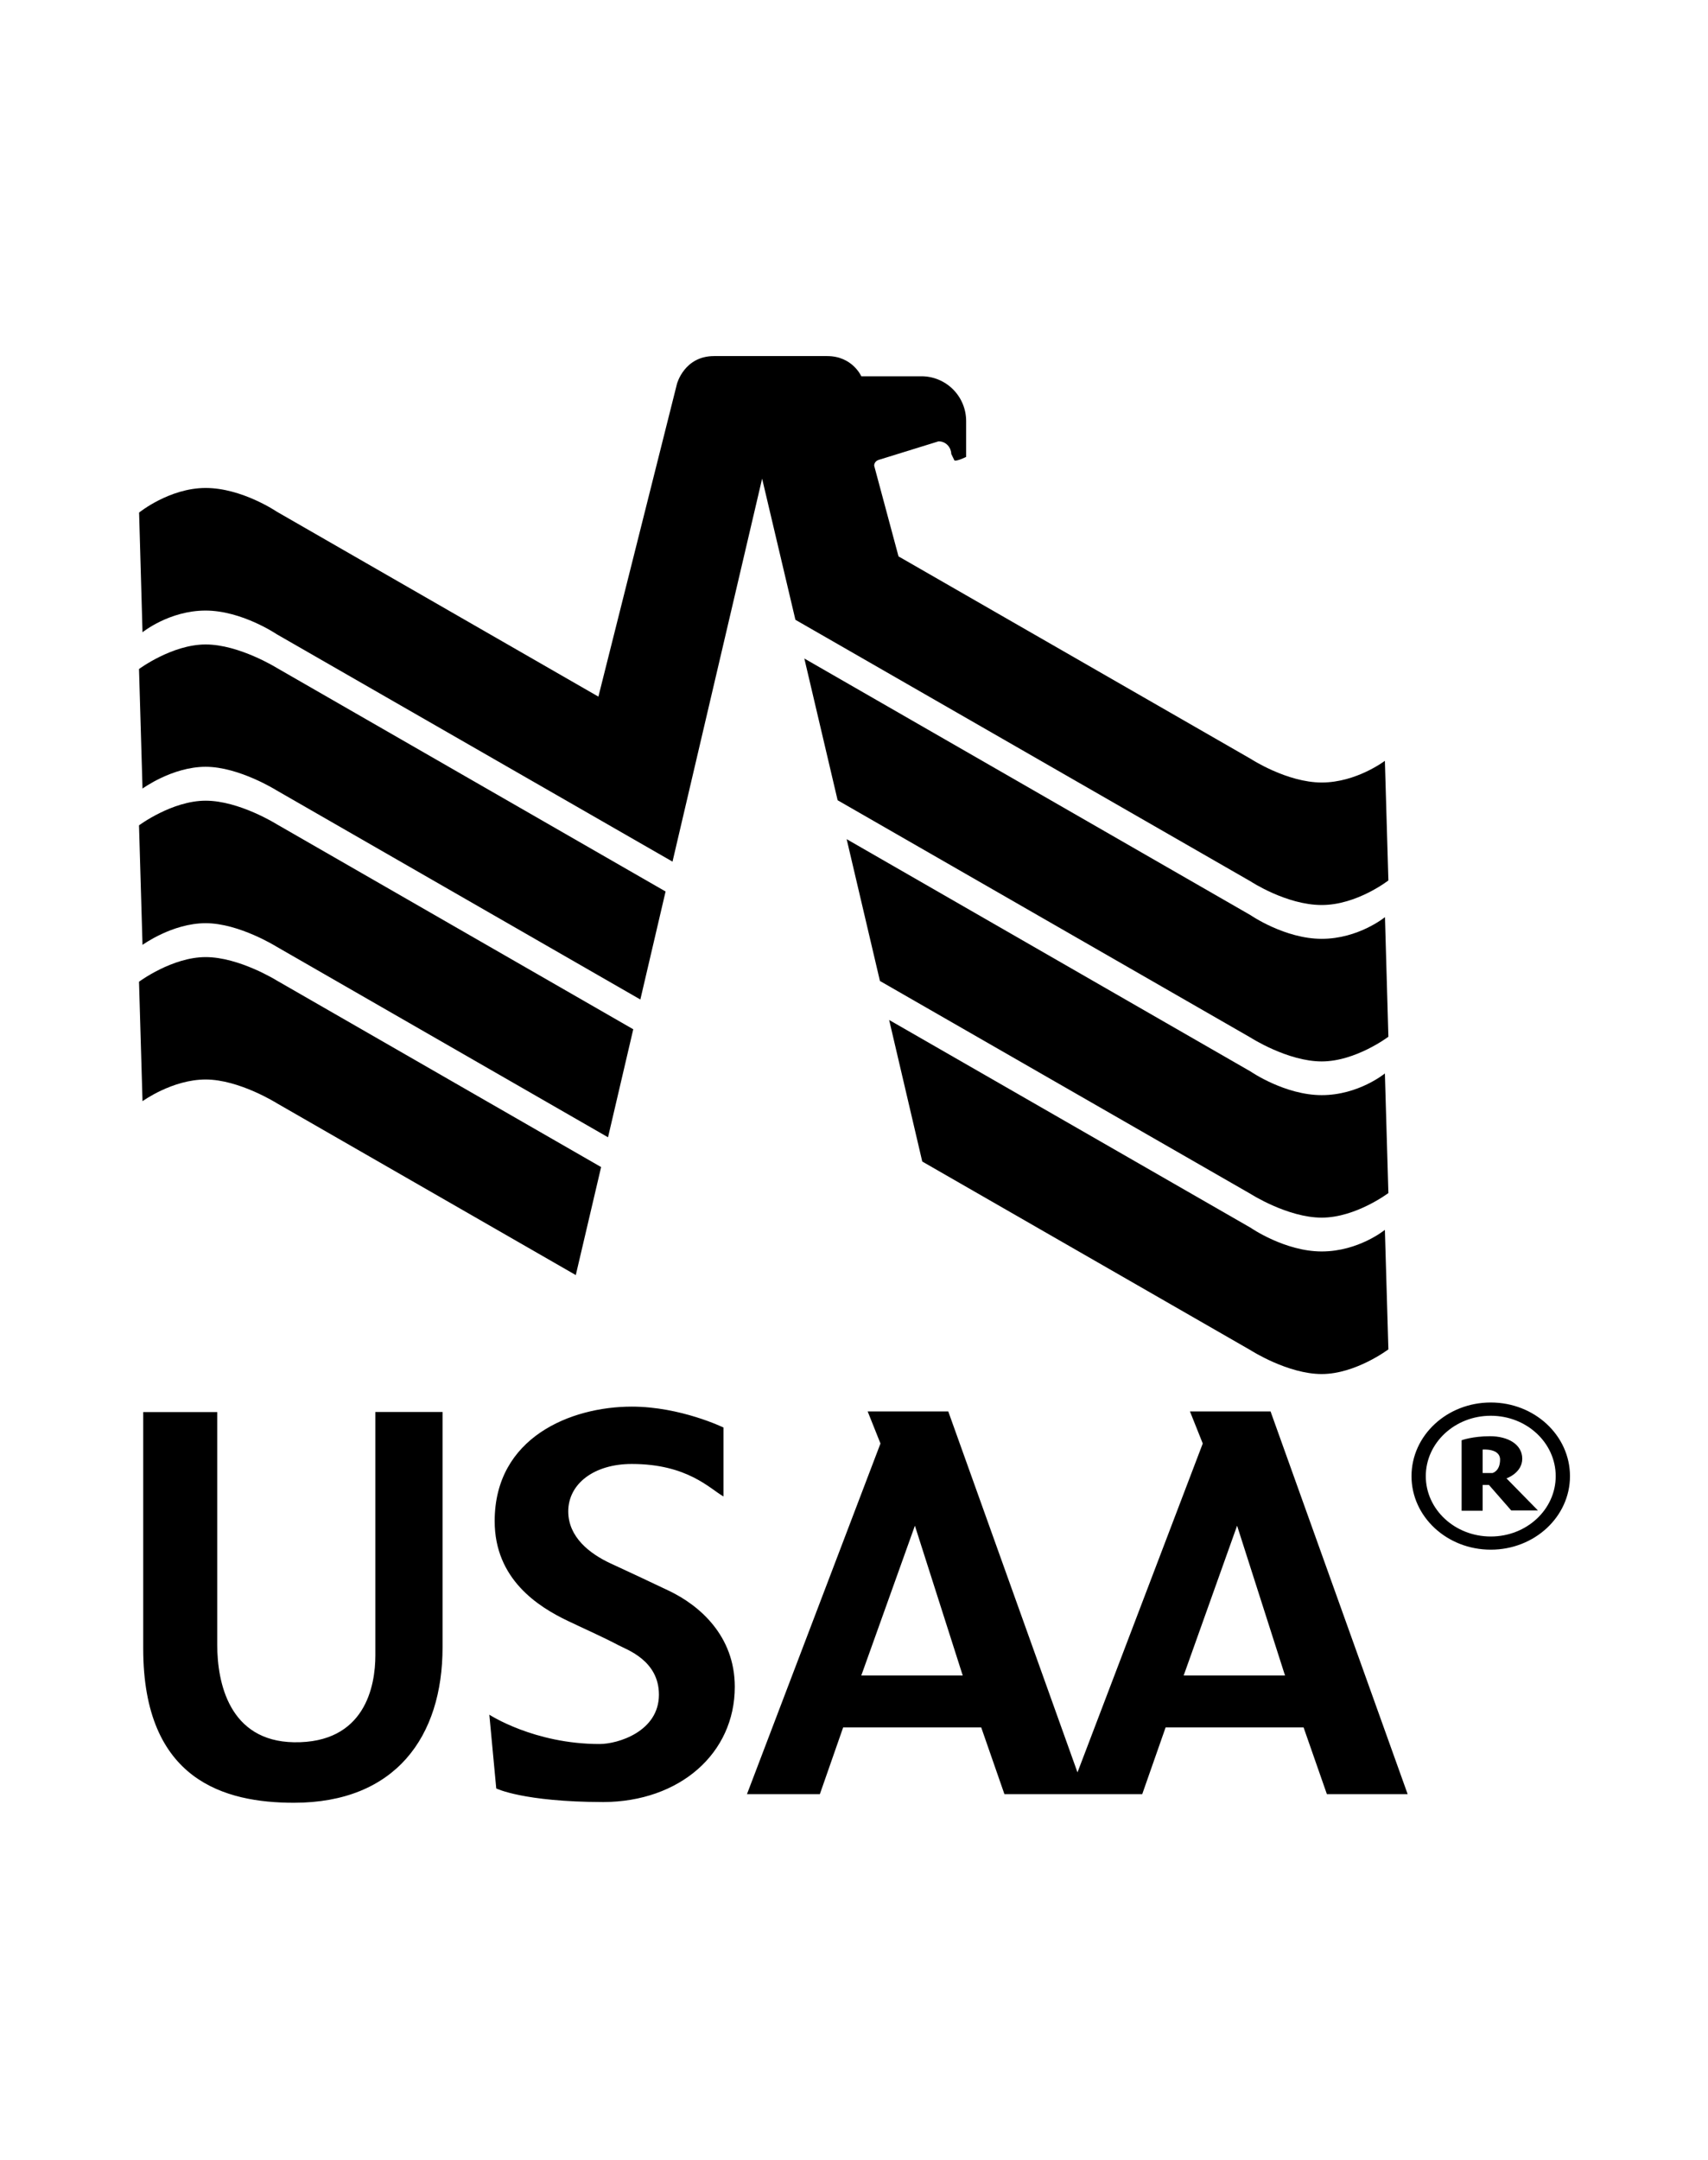
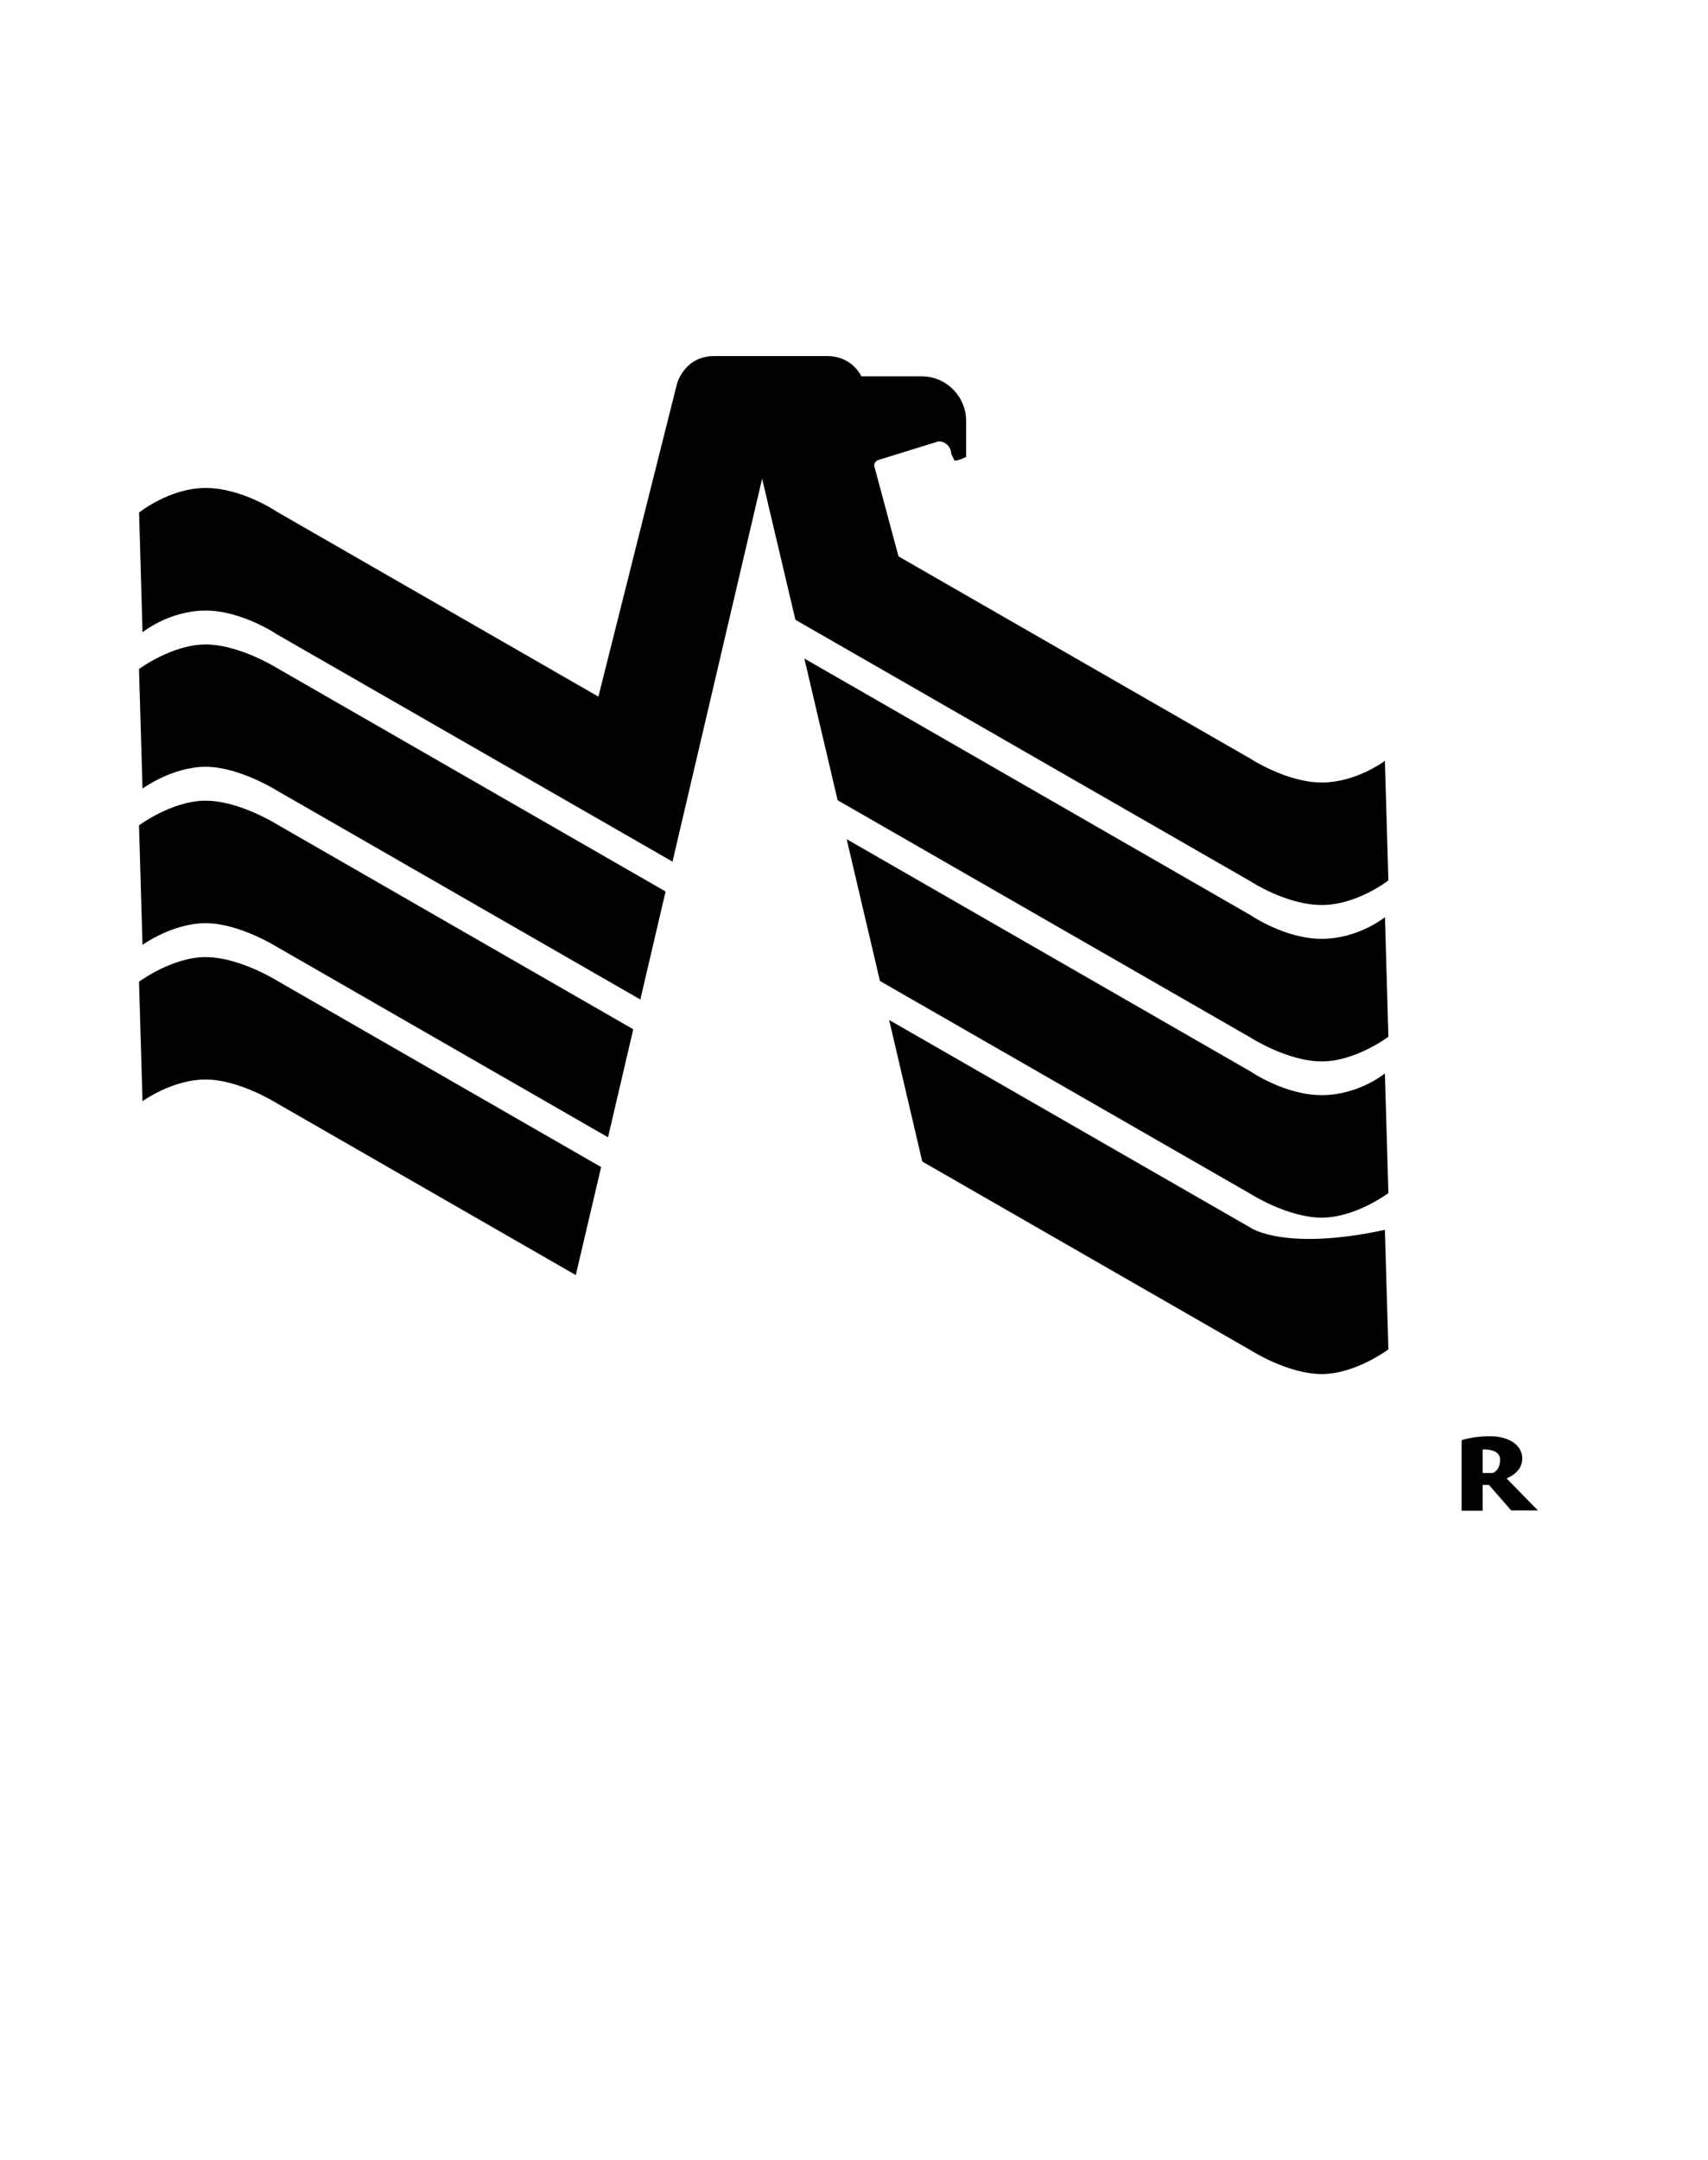
<svg xmlns="http://www.w3.org/2000/svg" width="333" height="421" viewBox="0 0 333 421" fill="none">
  <g clip-path="url(#clip0_7_3547)">
-     <path d="M290.652 273.386C282.112 273.386 275.195 279.806 275.195 287.748C275.195 295.657 282.112 302.076 290.652 302.076C299.174 302.076 306.091 295.657 306.091 287.748C306.091 279.806 299.174 273.386 290.652 273.386ZM290.652 299.508C283.649 299.508 277.979 294.236 277.979 287.748C277.979 281.244 283.649 275.971 290.652 275.971C297.654 275.971 303.308 281.244 303.308 287.748C303.308 294.236 297.654 299.508 290.652 299.508ZM27.922 275.252V321.368C27.922 347.13 43.908 351.41 57.298 351.41C77.11 351.41 86.282 338.52 86.282 321.111V275.235H73.182V322.669C73.182 328.66 71.184 339.838 57.298 339.616C44.66 339.393 42.354 327.975 42.354 320.632V275.252H27.922ZM141.055 278.265C141.055 278.265 132.686 274.191 123.173 274.191C111.337 274.191 96.444 280.165 96.444 296.513C96.444 307.845 104.932 313.203 110.705 315.959C113.779 317.431 117.502 319.074 120.577 320.7C122.165 321.556 128.467 323.645 128.467 330.338C128.467 337.527 120.474 339.958 116.888 339.958C104.112 339.958 95.402 334.241 95.402 334.241L96.751 348.62C96.751 348.62 101.977 351.239 117.605 351.273C132.515 351.221 143.258 341.79 143.258 328.814C143.258 318.834 136.341 312.912 130.414 310.087C125.769 307.862 123.07 306.629 119.023 304.746C114.975 302.863 110.79 299.628 110.79 294.613C110.79 289.238 115.812 285.369 123.173 285.369C134.035 285.369 138.39 290.196 141.055 291.703V278.265ZM247.715 275.132H232.002L234.495 281.381L210.072 345.487L184.88 275.132H169.167L171.661 281.381L145.632 349.732H159.842L164.385 336.723H191.302L195.828 349.732H222.694L227.254 336.723H254.153L258.697 349.732H274.444L247.715 275.132ZM167.92 326.606L178.373 297.403L187.698 326.606H167.92ZM230.772 326.606L241.19 297.403L250.533 326.606H230.772Z" fill="black" />
    <path d="M293.709 288.176C293.709 288.176 296.783 287.132 296.783 284.342C296.783 281.535 293.965 279.96 290.515 279.96C287.065 279.96 284.964 280.747 284.964 280.747V294.476H289.063V289.46H290.293L294.631 294.424H299.84L293.709 288.176ZM290.976 287.132H289.063V282.562C289.063 282.562 292.462 282.271 292.462 284.513C292.462 286.807 290.976 287.132 290.976 287.132ZM27.102 191.34L27.785 214.655C27.785 214.655 33.592 210.427 40.099 210.427C46.623 210.427 53.967 215.049 53.967 215.049L112.259 248.548L117.195 227.493L53.967 191.135C53.967 191.135 46.623 186.565 40.099 186.565C33.557 186.565 27.119 191.358 27.119 191.358" fill="black" />
    <path d="M27.102 160.871L27.785 184.185C27.785 184.185 33.592 179.957 40.099 179.957C46.623 179.957 53.967 184.562 53.967 184.562L118.544 221.69L123.463 200.635L53.95 160.665C53.95 160.665 46.64 156.078 40.099 156.078C33.557 156.078 27.119 160.871 27.119 160.871" fill="black" />
    <path d="M27.102 130.401L27.785 153.715C27.785 153.715 33.592 149.47 40.099 149.47C46.623 149.47 53.967 154.092 53.967 154.092L124.846 194.833L129.765 173.778L53.967 130.195C53.967 130.195 46.623 125.625 40.099 125.625C33.557 125.625 27.119 130.401 27.119 130.401" fill="black" />
    <path d="M148.587 93.306L155.077 120.815L243.855 171.826C243.855 171.826 250.823 176.414 257.689 176.414C264.555 176.414 270.686 171.621 270.686 171.621L270.003 148.306C270.003 148.306 264.452 152.534 257.689 152.534C250.908 152.534 243.855 147.93 243.855 147.93L175.179 108.456L170.431 90.773C170.431 90.02 171.114 89.677 171.37 89.626L182.984 86.031C184.556 86.031 185.461 87.366 185.461 88.479L186.076 89.746C186.503 89.968 188.245 89.13 188.364 89.061V82.077C188.364 80.92 188.135 79.775 187.69 78.708C187.245 77.641 186.592 76.673 185.771 75.861C184.949 75.049 183.975 74.408 182.904 73.977C181.834 73.545 180.688 73.331 179.534 73.347H167.92C167.92 73.347 166.212 69.41 161.277 69.41H139.21C133.403 69.41 131.986 74.819 131.986 74.819L116.666 135.793L53.968 99.743C53.968 99.743 47.17 95.121 40.099 95.121C33.029 95.121 27.119 99.914 27.119 99.914L27.785 123.246C27.785 123.246 33.011 119.017 40.082 119.017C47.153 119.017 53.968 123.639 53.968 123.639L131.115 167.957L148.587 93.306Z" fill="black" />
    <path d="M156.818 128.364L163.308 155.992L243.854 202.279C243.854 202.279 251.062 206.901 257.688 206.901C264.315 206.901 270.686 202.09 270.686 202.09L270.02 178.776C270.02 178.776 264.862 183.004 257.688 183.004C250.515 183.004 243.854 178.416 243.854 178.416L156.818 128.364Z" fill="black" />
    <path d="M165.068 163.575L171.558 191.221L243.855 232.749C243.855 232.749 251.062 237.353 257.689 237.353C264.316 237.353 270.686 232.56 270.686 232.56L270.003 209.246C270.003 209.246 264.879 213.474 257.689 213.474C250.516 213.474 243.855 208.886 243.855 208.886L165.068 163.575Z" fill="black" />
-     <path d="M173.352 198.821L179.808 226.415L243.855 263.218C243.855 263.218 251.062 267.84 257.689 267.84C264.299 267.84 270.686 263.03 270.686 263.03L270.003 239.733C270.003 239.733 264.879 243.944 257.689 243.944C250.499 243.944 243.855 239.339 243.855 239.339L173.352 198.821Z" fill="black" />
+     <path d="M173.352 198.821L179.808 226.415L243.855 263.218C243.855 263.218 251.062 267.84 257.689 267.84C264.299 267.84 270.686 263.03 270.686 263.03L270.003 239.733C250.499 243.944 243.855 239.339 243.855 239.339L173.352 198.821Z" fill="black" />
  </g>
  <defs>
    <clipPath id="clip0_7_3547">
      <rect width="279" height="282" fill="white" transform="translate(27.096 69.41)" />
    </clipPath>
  </defs>
</svg>